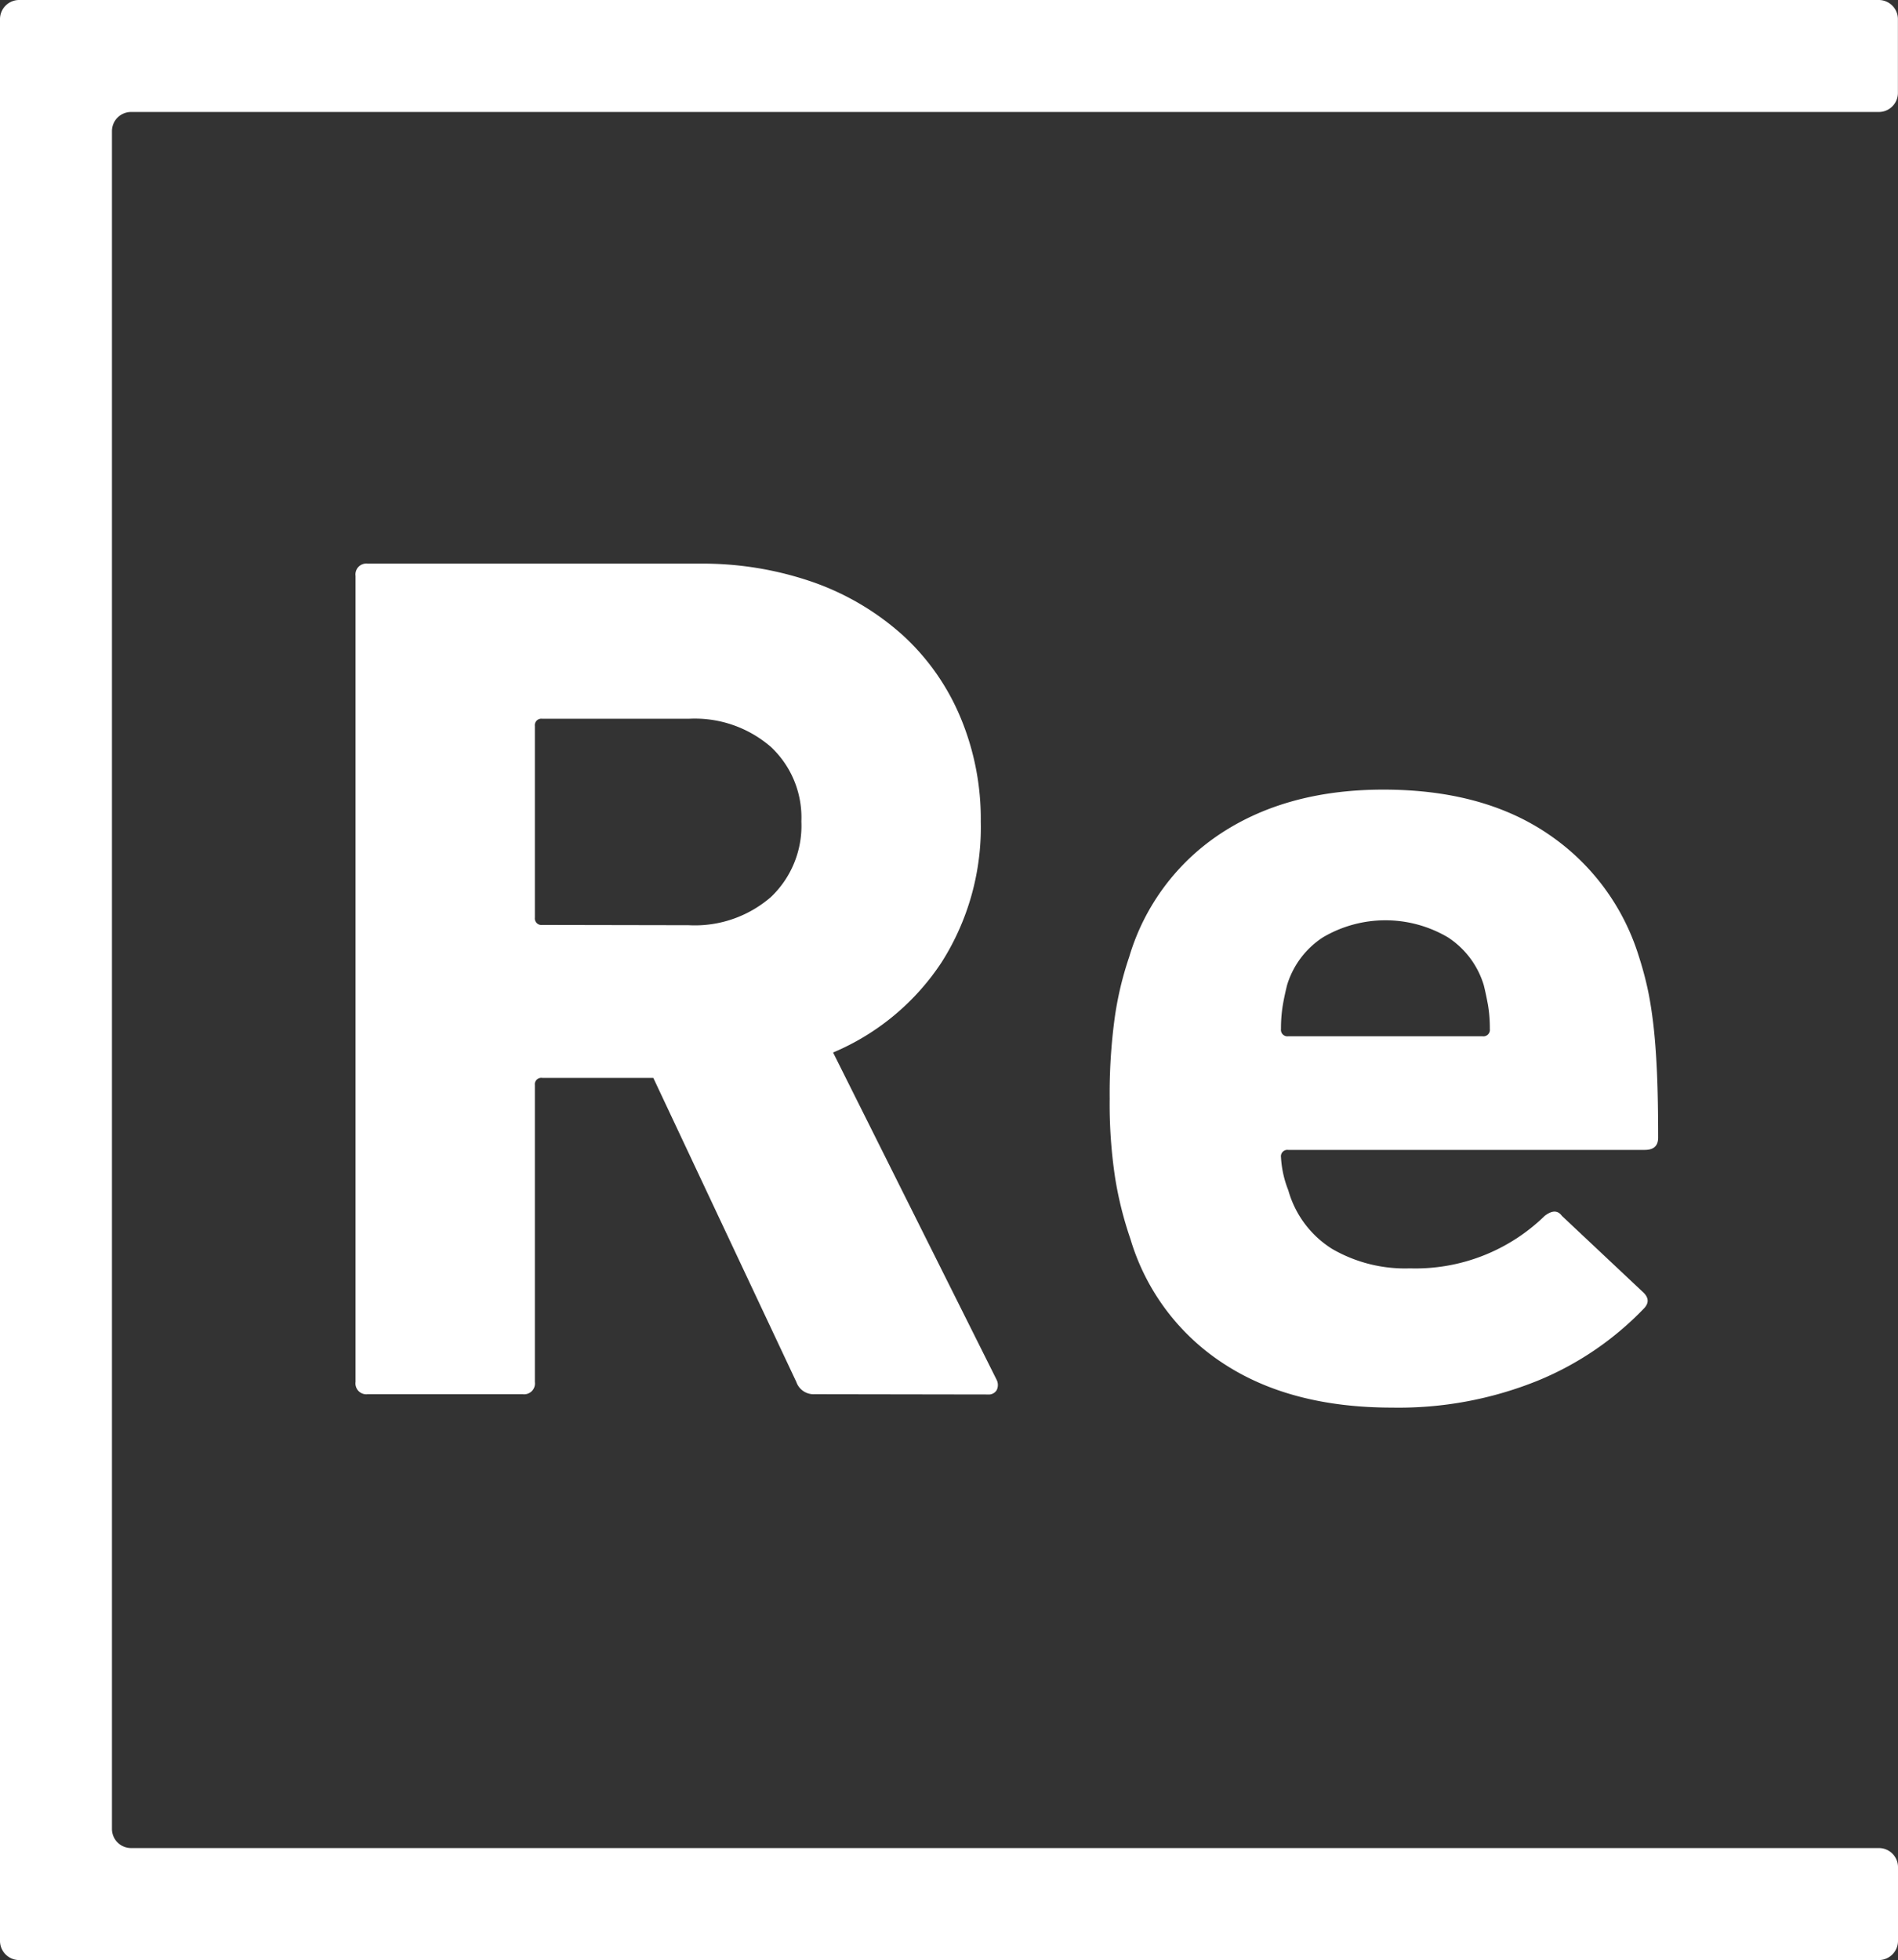
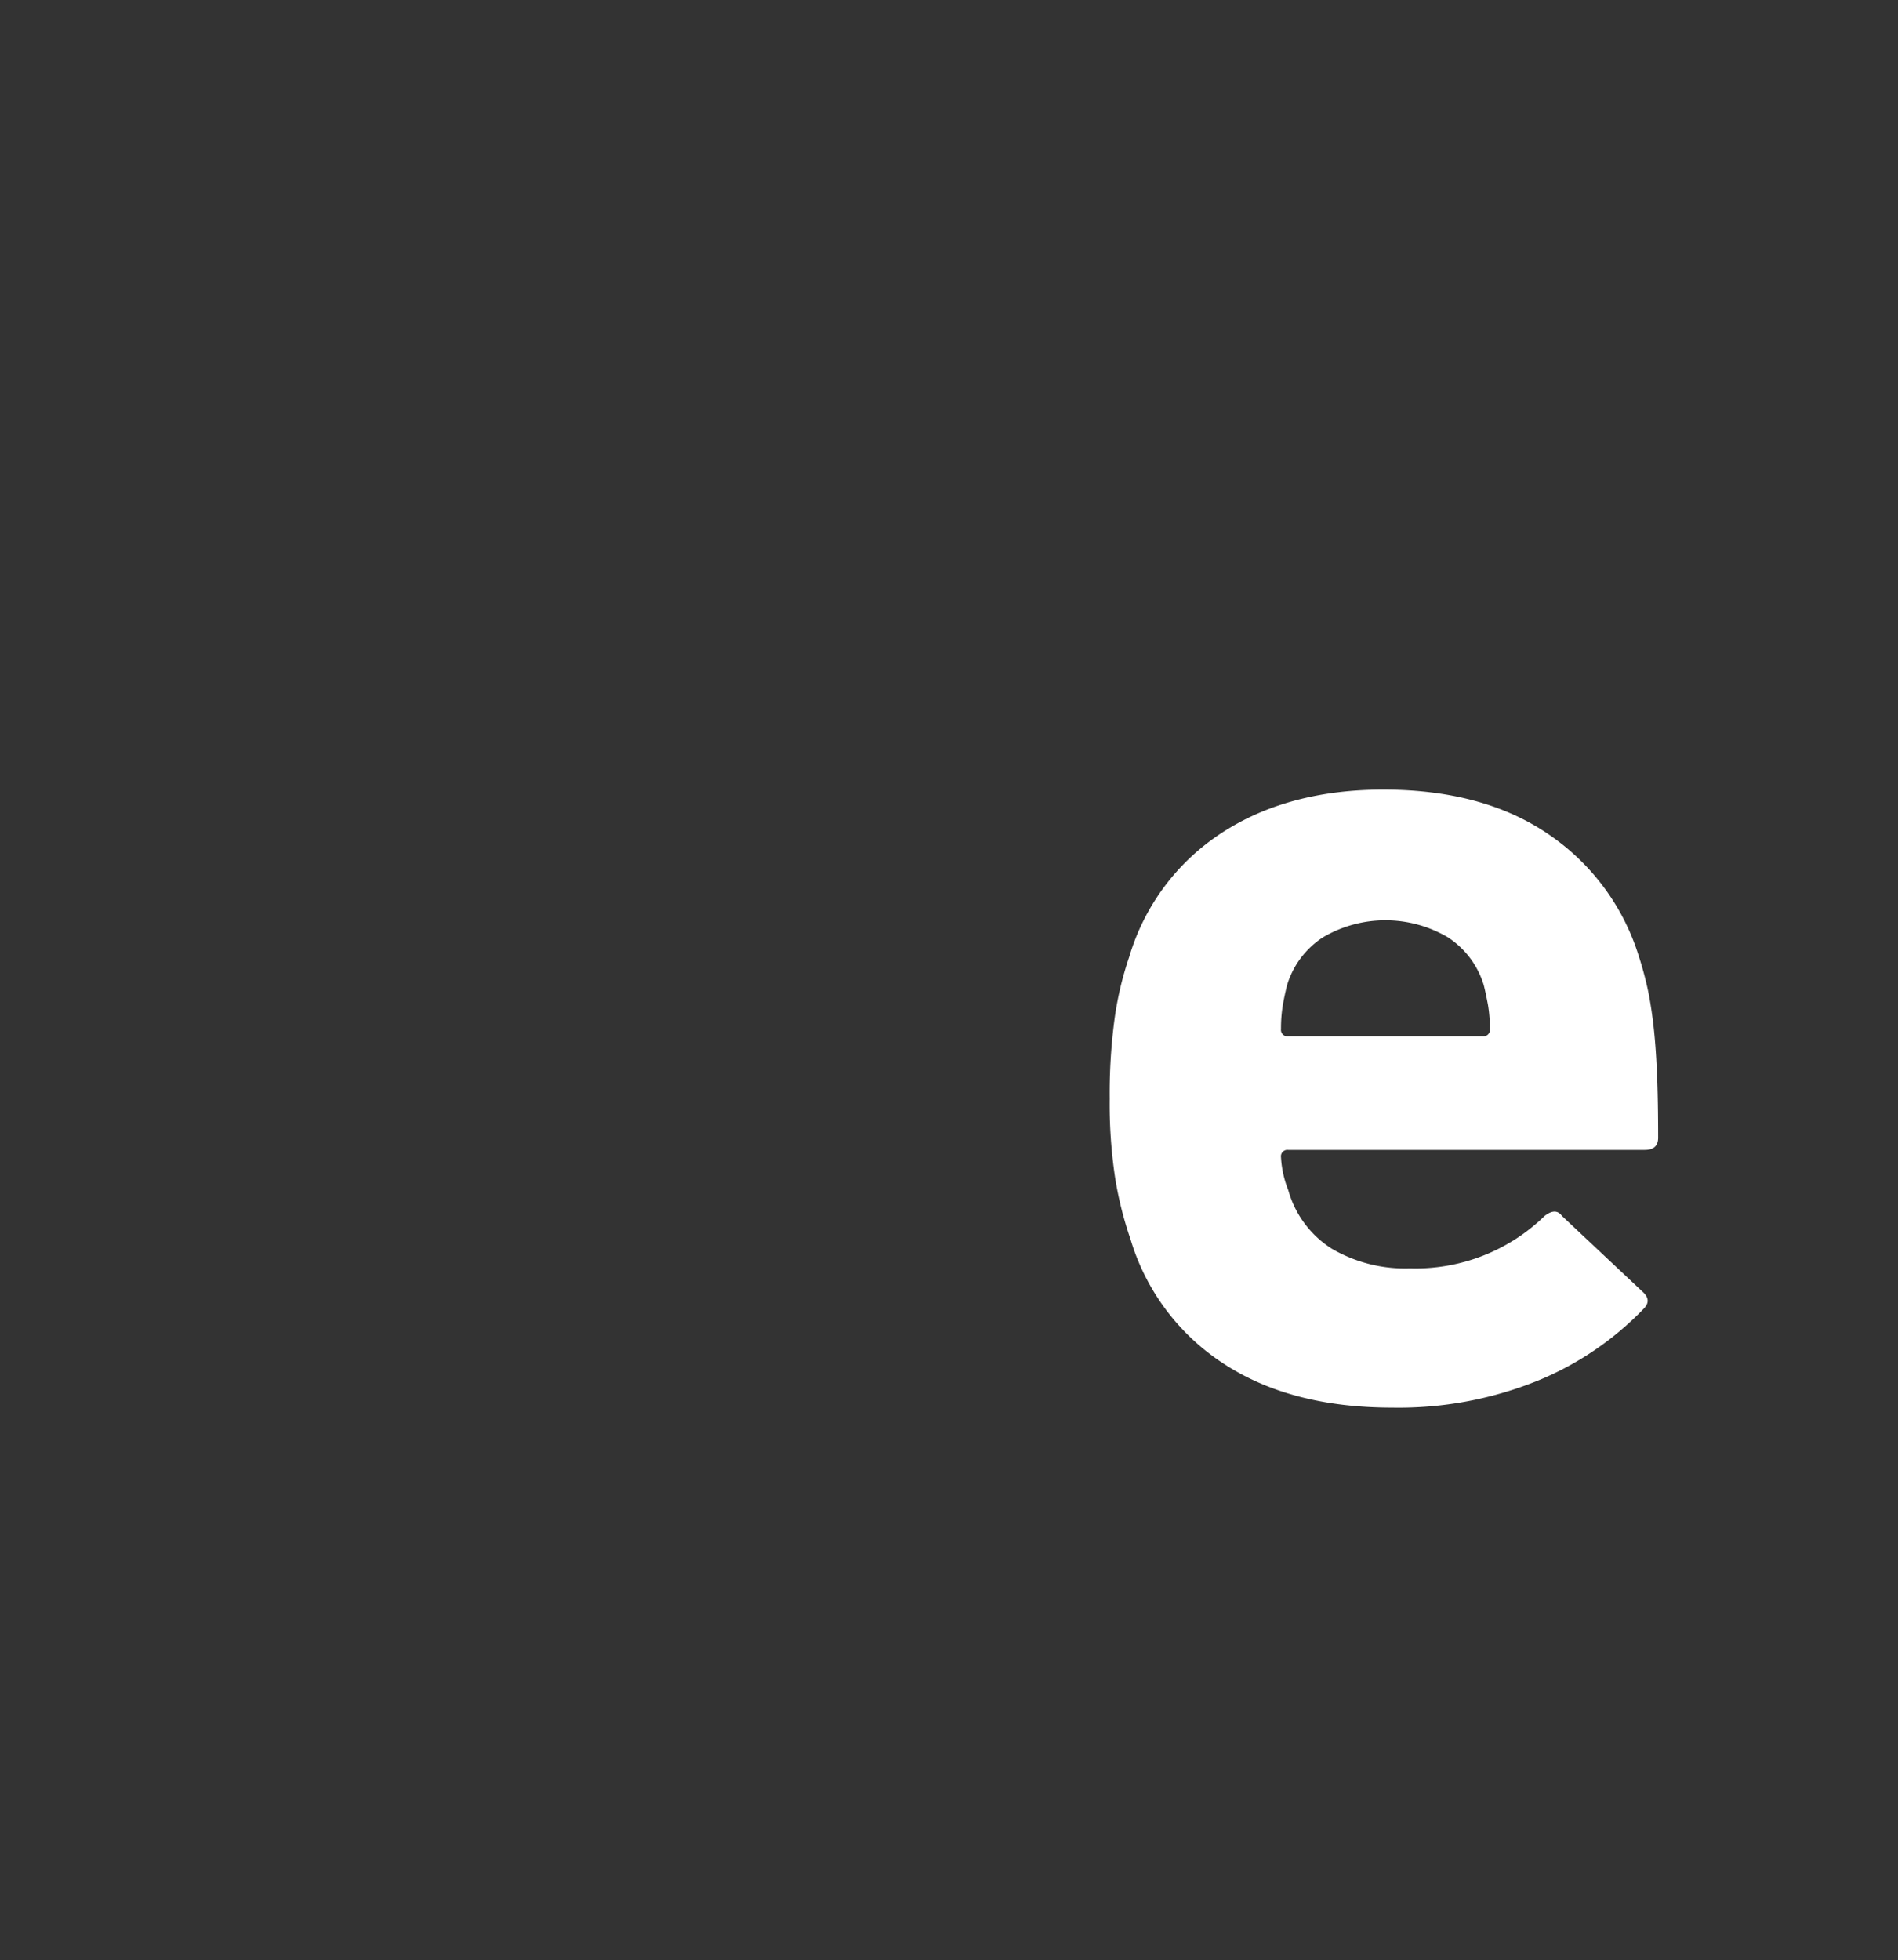
<svg xmlns="http://www.w3.org/2000/svg" viewBox="0 0 208.19 214.94">
  <rect x="0" y="0" width="208.19" height="214.94" fill="#333333" stroke="none" />
  <defs>
    <style>.cls-1{fill:#fff;}</style>
  </defs>
  <g id="Слой_2" data-name="Слой 2">
    <g id="Слой_1-2" data-name="Слой 1">
-       <path class="cls-1" d="M89.35,152.89a2,2,0,0,1-2-1.34L71.66,118.2H59.48a.71.71,0,0,0-.81.8v32.55a1.19,1.19,0,0,1-1.34,1.34h-17A1.19,1.19,0,0,1,39,151.55V63.15a1.19,1.19,0,0,1,1.34-1.34h36.3a36.87,36.87,0,0,1,12.66,2.07,29.15,29.15,0,0,1,9.78,5.83,25.52,25.52,0,0,1,6.29,9,28.84,28.84,0,0,1,2.21,11.39,27.57,27.57,0,0,1-4.28,15.4,26.61,26.61,0,0,1-11.92,9.92l17.94,35.89a1.26,1.26,0,0,1,0,1.14,1,1,0,0,1-.93.47Zm-13.8-51.43a12.74,12.74,0,0,0,9-3.08,10.77,10.77,0,0,0,3.35-8.31,10.59,10.59,0,0,0-3.35-8.17,12.74,12.74,0,0,0-9-3.08H59.48a.71.71,0,0,0-.81.8v21a.72.72,0,0,0,.81.81Z" />
      <path class="cls-1" d="M152.7,154.36q-11.12,0-18.48-4.82A24.66,24.66,0,0,1,124,135.88a40,40,0,0,1-1.68-6.7,54.07,54.07,0,0,1-.6-8.7,61.55,61.55,0,0,1,.54-8.78,36.4,36.4,0,0,1,1.6-6.76A24.53,24.53,0,0,1,134,91.34q7.29-4.75,17.74-4.75,10.86,0,18,4.82a25.09,25.09,0,0,1,10,13.39c.35,1.08.67,2.22.94,3.42s.49,2.57.67,4.09.31,3.28.4,5.29.13,4.4.13,7.16c0,.9-.49,1.34-1.47,1.34H141.31a.71.71,0,0,0-.8.81,11.45,11.45,0,0,0,.8,3.61,11.13,11.13,0,0,0,4.8,6.43,15.94,15.94,0,0,0,8.54,2.14,20.31,20.31,0,0,0,14.79-5.76c.81-.62,1.43-.62,1.88,0l8.84,8.31c.71.63.76,1.25.13,1.88a34,34,0,0,1-11.65,7.9,40.68,40.68,0,0,1-15.94,2.94m9.92-40.72a.71.71,0,0,0,.8-.8,15.57,15.57,0,0,0-.2-2.61c-.14-.76-.29-1.49-.47-2.21a9.54,9.54,0,0,0-3.93-5.23,13.5,13.5,0,0,0-13.71,0,9.54,9.54,0,0,0-3.93,5.23c-.18.72-.34,1.45-.47,2.21a15.57,15.57,0,0,0-.2,2.61.71.71,0,0,0,.8.8Z" />
-       <path class="cls-1" d="M206.1,214.94H2.09A2.1,2.1,0,0,1,0,212.84V2.09A2.1,2.1,0,0,1,2.09,0h204a2.1,2.1,0,0,1,2.09,2.09v8.1a2.09,2.09,0,0,1-2.09,2.09H14.38a2.1,2.1,0,0,0-2.1,2.1V200.56a2.1,2.1,0,0,0,2.1,2.1H206.1a2.09,2.09,0,0,1,2.09,2.09v8.09a2.1,2.1,0,0,1-2.09,2.1" />
    </g>
  </g>
</svg>